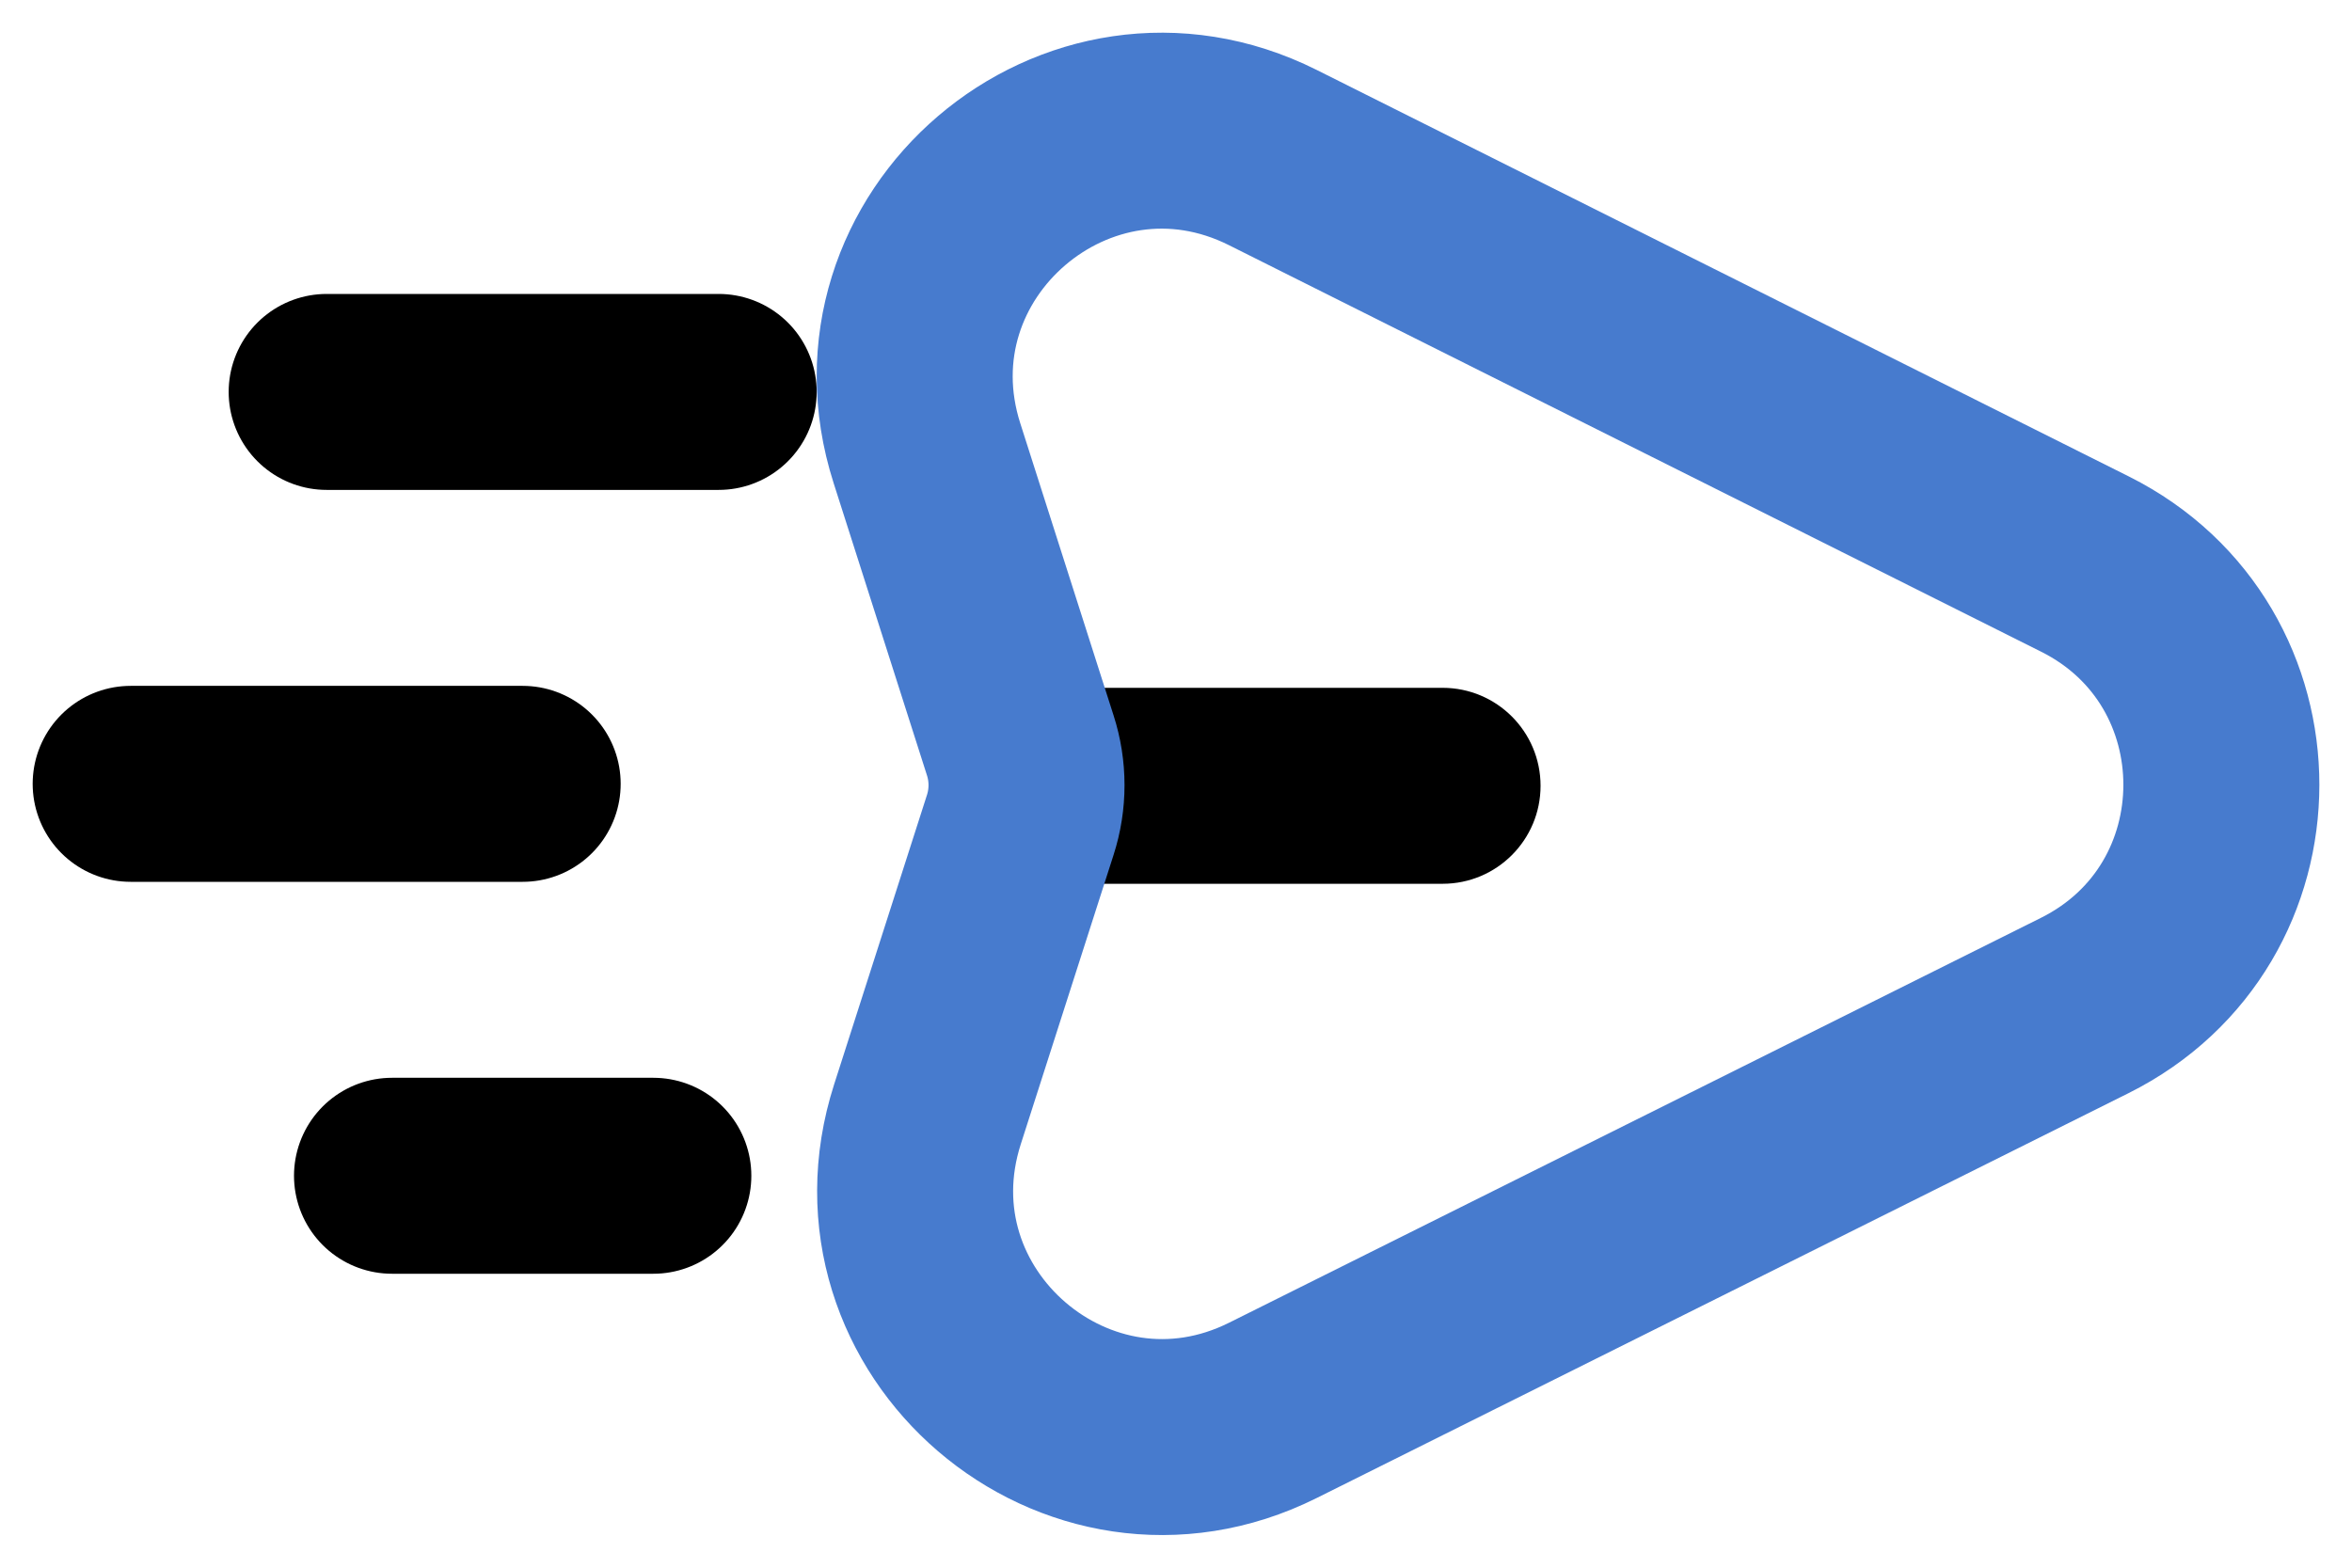
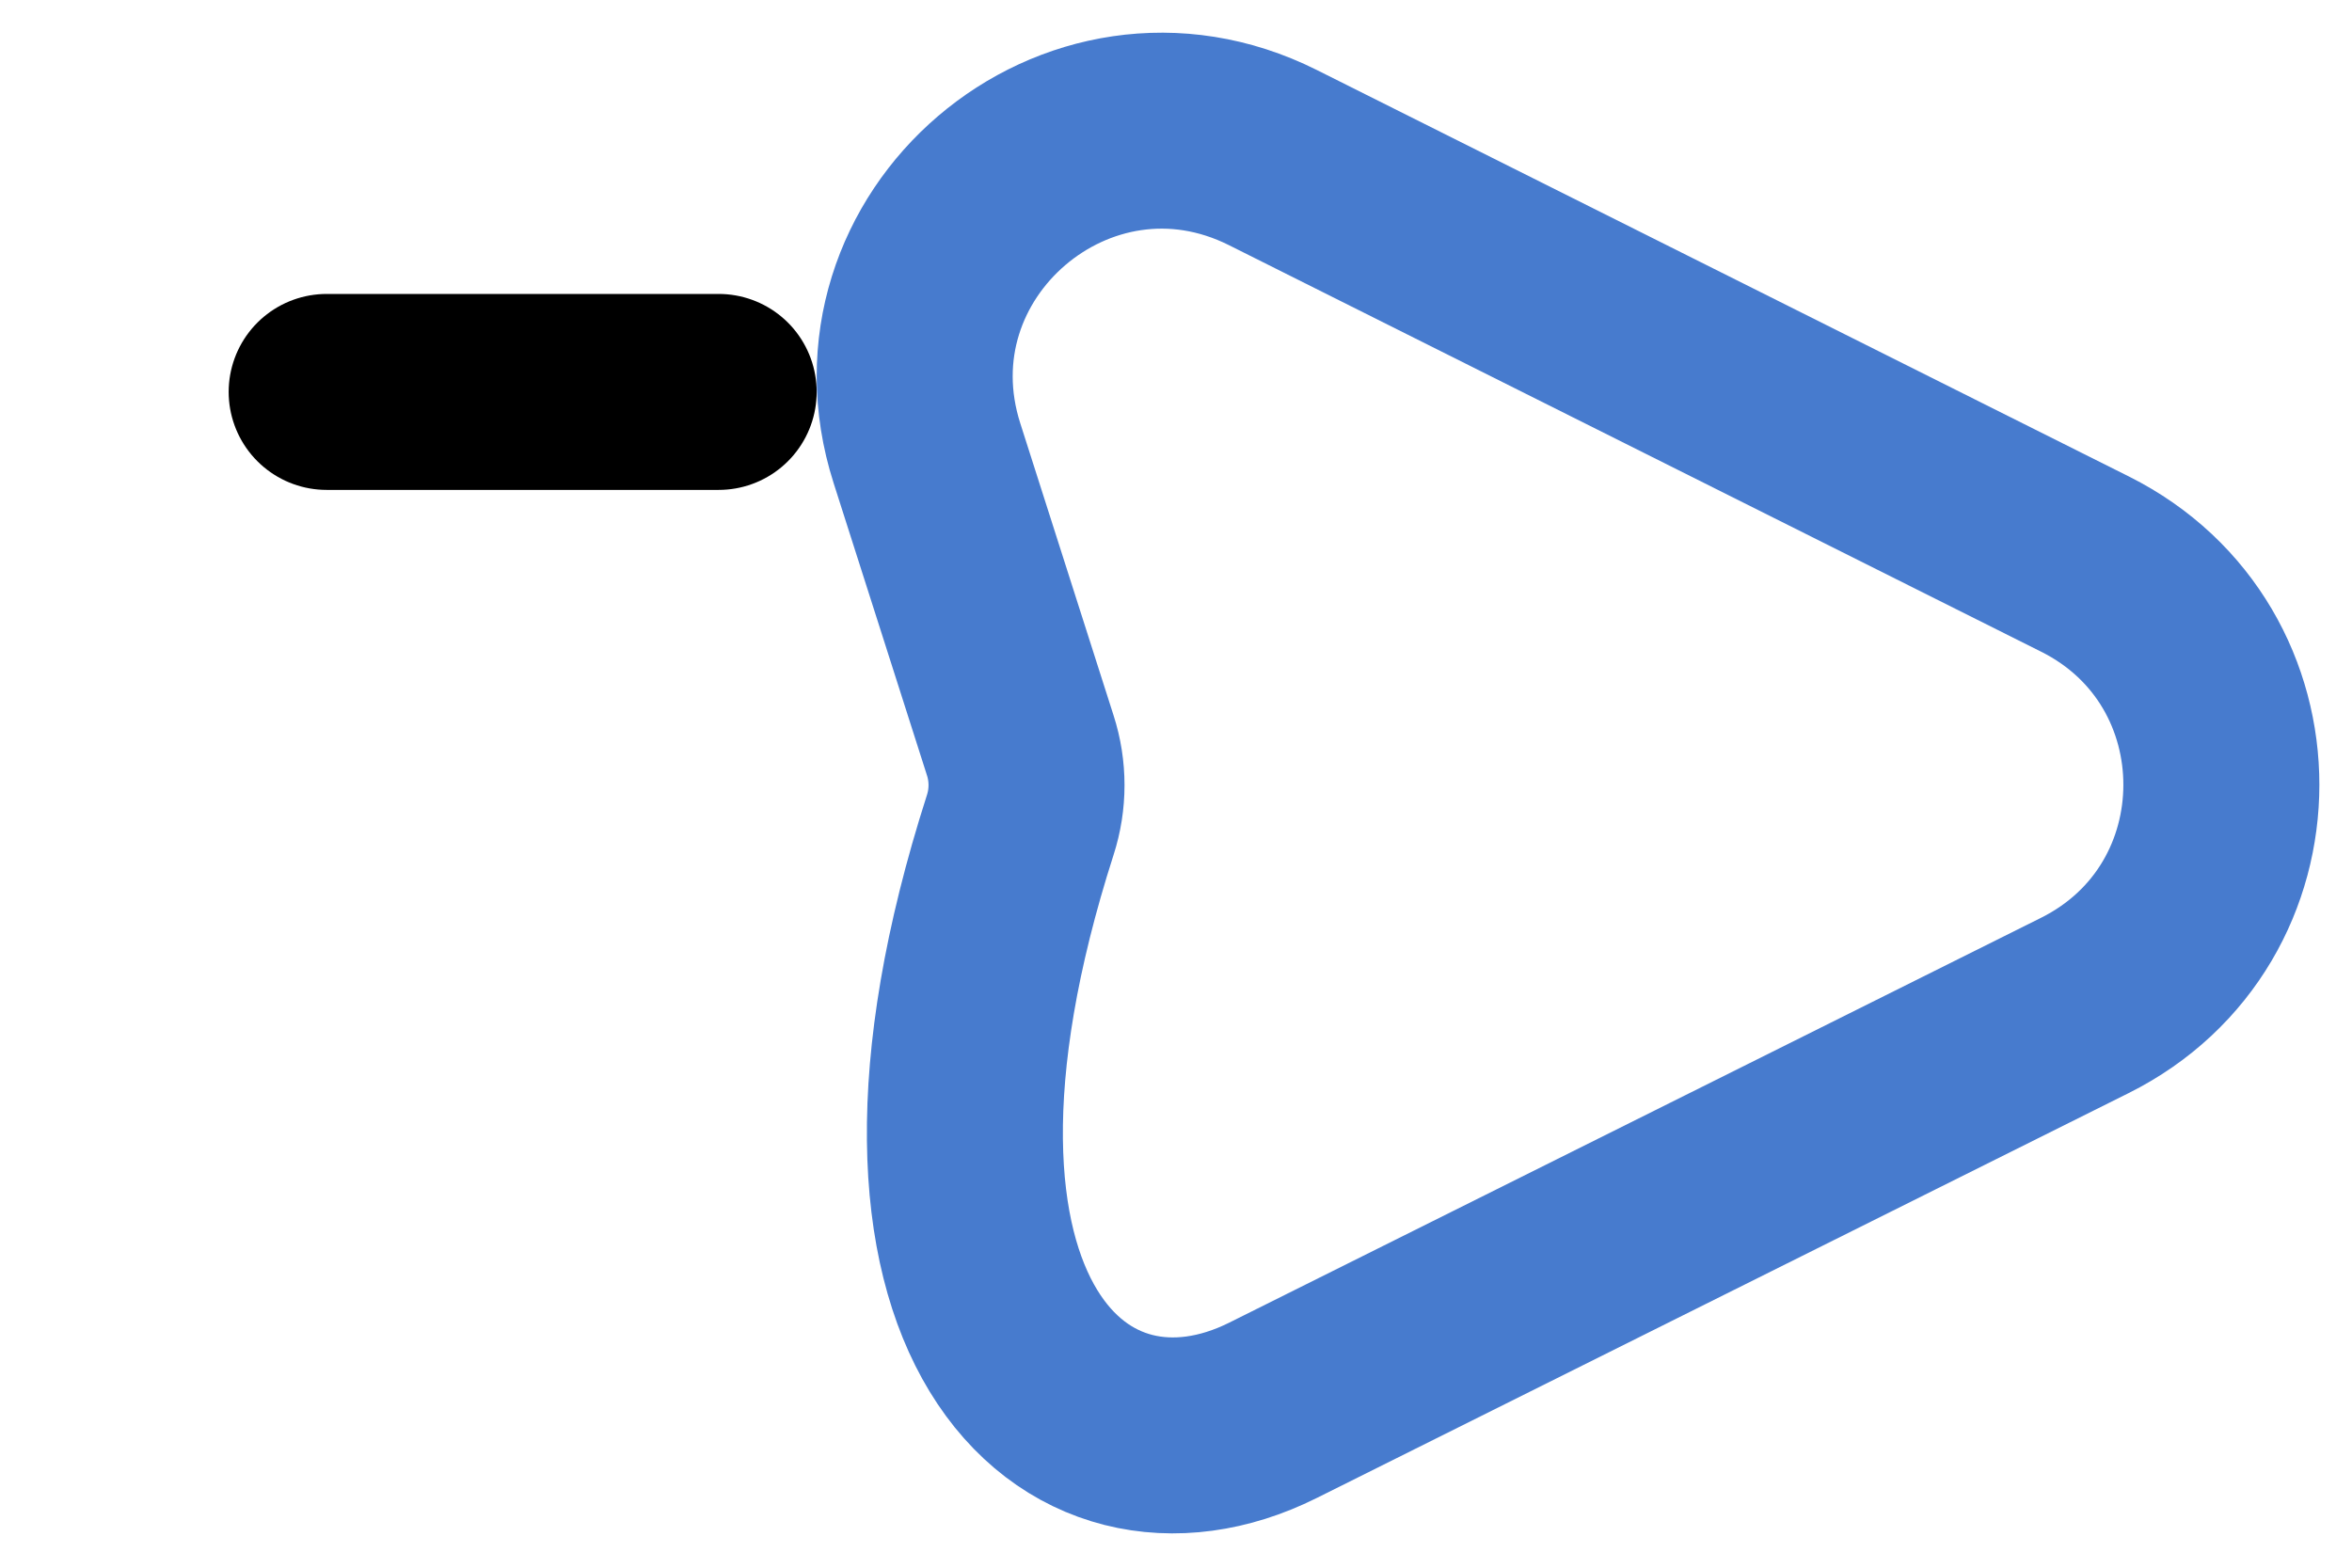
<svg xmlns="http://www.w3.org/2000/svg" width="18" height="12" viewBox="0 0 18 12" fill="none">
  <path d="M5.5 3H2.5" stroke="currentColor" stroke-width="1.5" stroke-linecap="round" />
-   <path d="M5 9L3 9" stroke="currentColor" stroke-width="1.5" stroke-linecap="round" />
-   <path d="M4 6H1" stroke="currentColor" stroke-width="1.5" stroke-linecap="round" />
-   <path d="M11.04 6.765C11.455 6.765 11.79 6.429 11.79 6.015C11.79 5.601 11.455 5.265 11.04 5.265V6.765ZM7.268 6.765H11.04V5.265H7.268V6.765Z" fill="currentColor" />
-   <path d="M15.957 4.318L9.741 1.206C8.245 0.457 6.585 1.876 7.094 3.469L7.808 5.705C7.872 5.903 7.872 6.117 7.808 6.315L7.098 8.529C6.587 10.121 8.245 11.542 9.741 10.796L15.954 7.697C17.348 7.002 17.349 5.015 15.957 4.318Z" class="icon_main" stroke-width="1.5" style="stroke: #477BCE;" />
+   <path d="M15.957 4.318L9.741 1.206C8.245 0.457 6.585 1.876 7.094 3.469L7.808 5.705C7.872 5.903 7.872 6.117 7.808 6.315C6.587 10.121 8.245 11.542 9.741 10.796L15.954 7.697C17.348 7.002 17.349 5.015 15.957 4.318Z" class="icon_main" stroke-width="1.5" style="stroke: #477BCE;" />
</svg>